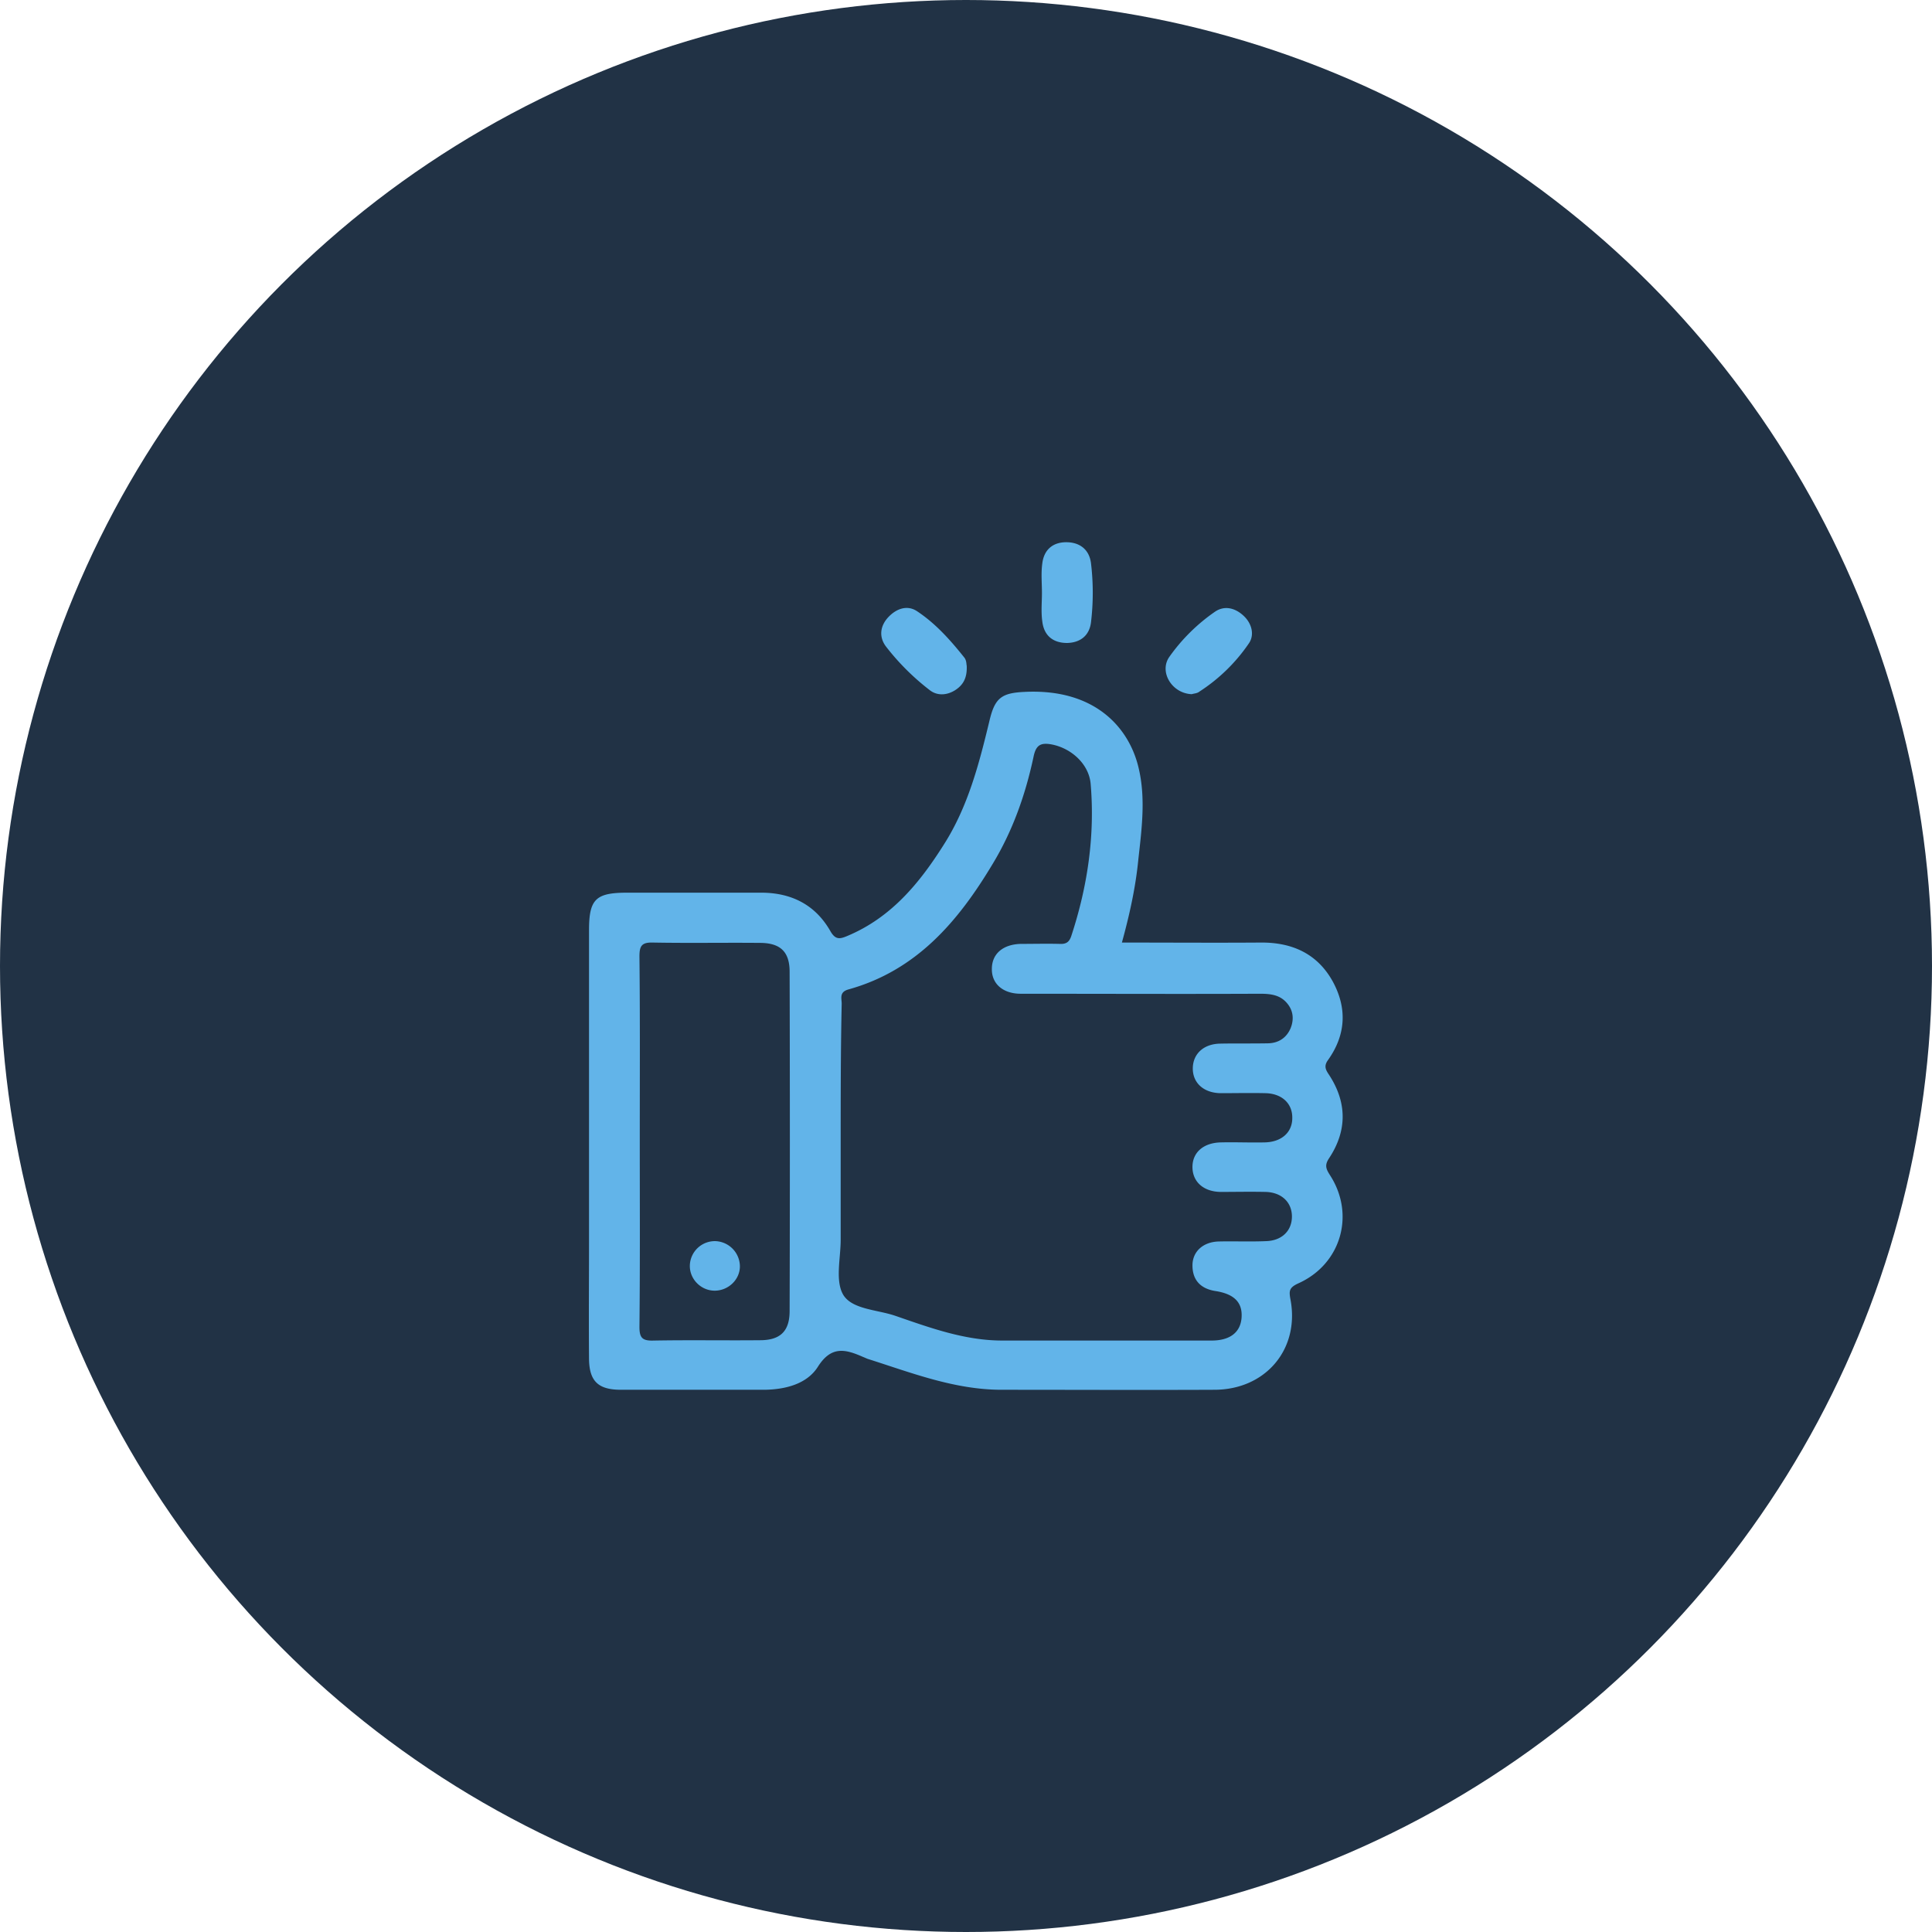
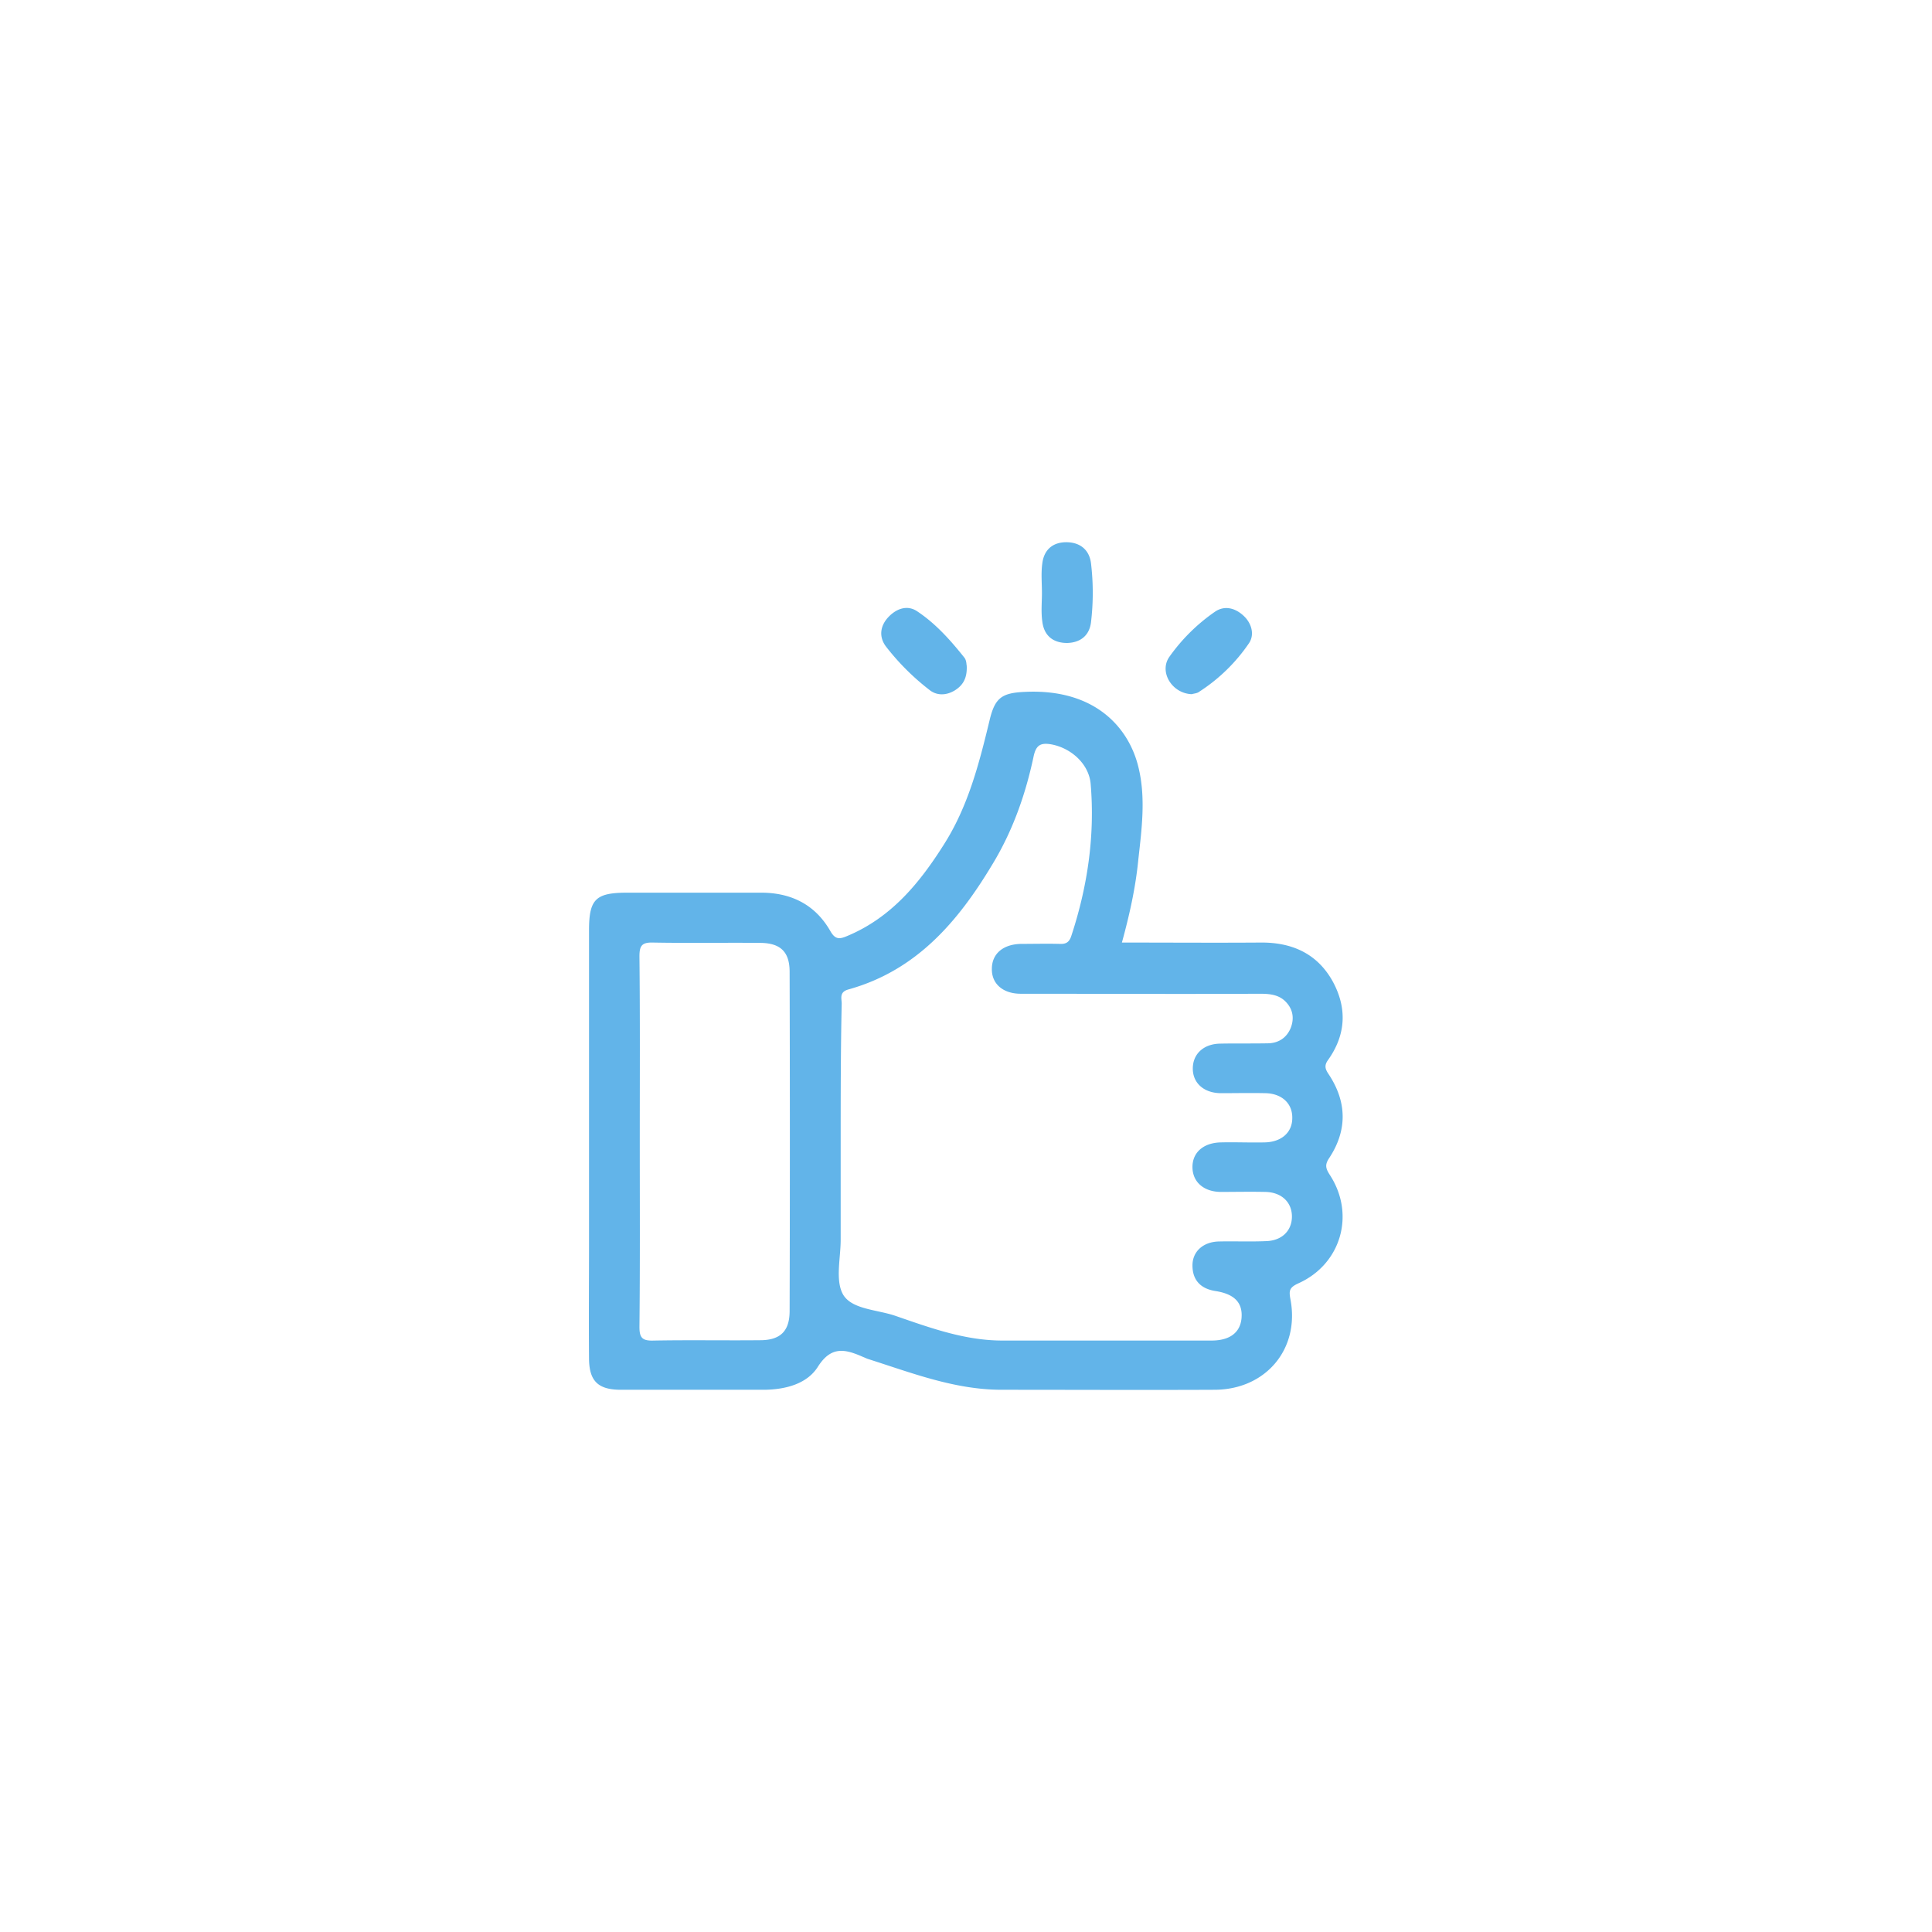
<svg xmlns="http://www.w3.org/2000/svg" width="82" height="82" fill="none" viewBox="0 0 82 82">
-   <circle cx="41" cy="41" r="41" fill="#213245" />
  <g fill="#62B4E9" clipPath="url(#clip0_4617_1307)">
    <path d="M47.617 40.005c1.997 0 3.936.014 5.876 0 1.34-.014 2.41.466 3.065 1.637.628 1.143.57 2.286-.2 3.359-.17.24-.1.395.044.607.77 1.171.784 2.37.014 3.542-.2.296-.143.451.028.72 1.084 1.665.485 3.782-1.34 4.6-.4.184-.4.325-.328.706.385 2.102-1.07 3.81-3.237 3.81-3.01.014-6.018 0-9.027 0-1.996 0-3.822-.72-5.69-1.313-.071-.028-.128-.056-.2-.084-.741-.325-1.34-.48-1.91.423-.457.72-1.355.96-2.253.974h-6.104c-.955 0-1.34-.353-1.355-1.298-.014-1.666 0-3.33 0-4.996V39.483c0-1.326.286-1.595 1.626-1.595h5.676c1.283 0 2.296.508 2.937 1.623.214.381.4.353.728.212 1.853-.776 3.051-2.23 4.078-3.853 1.041-1.623 1.512-3.457 1.954-5.292.228-.96.513-1.171 1.511-1.213 3.01-.141 4.435 1.566 4.82 3.245.3 1.27.129 2.569-.014 3.853-.114 1.185-.37 2.343-.699 3.542zm-11.936 8.538v4.078c0 .79-.242 1.75.114 2.343.386.62 1.455.62 2.225.89 1.469.507 2.938 1.043 4.52 1.043h8.885c.77 0 1.212-.338 1.269-.945.057-.65-.285-1.03-1.112-1.157-.628-.1-.97-.466-.97-1.087 0-.593.456-1.002 1.126-1.016.656-.014 1.327.014 1.983-.014.67-.014 1.098-.423 1.112-1.016.014-.621-.428-1.059-1.127-1.073-.641-.014-1.283 0-1.91 0-.713-.014-1.17-.423-1.184-1.03-.014-.635.456-1.058 1.212-1.072.613-.015 1.226.014 1.854 0 .713-.015 1.17-.424 1.17-1.03.013-.622-.443-1.045-1.142-1.059-.641-.014-1.283 0-1.91 0-.713-.014-1.17-.438-1.17-1.044 0-.621.457-1.045 1.155-1.059.685-.014 1.37 0 2.054-.014.442-.014.77-.24.94-.635.144-.353.13-.734-.142-1.058-.3-.367-.713-.41-1.155-.41-3.38.015-6.773 0-10.153 0-.756 0-1.24-.423-1.227-1.058 0-.635.471-1.044 1.241-1.058.542 0 1.084-.014 1.64 0 .285.014.414-.085.5-.367.684-2.089.997-4.234.812-6.421-.071-.847-.827-1.524-1.668-1.68-.471-.084-.656.043-.756.523-.342 1.608-.884 3.147-1.74 4.558-1.455 2.427-3.223 4.516-6.118 5.32-.399.113-.285.381-.285.607-.043 1.961-.043 3.951-.043 5.941zm-8.527-.155c0 2.639.014 5.292-.014 7.93 0 .452.114.593.584.58 1.512-.029 3.023 0 4.535-.015.856 0 1.255-.38 1.255-1.242.014-4.798.014-9.596 0-14.394 0-.86-.4-1.228-1.27-1.228-1.51-.014-3.023.014-4.534-.014-.485-.014-.57.155-.57.593.028 2.596.014 5.193.014 7.79zM44.223 25.173c0-.423-.042-.846.015-1.256.071-.592.456-.917 1.055-.903.556.014.941.325 1.012.89.1.832.1 1.678 0 2.511-.07.565-.456.861-1.012.875-.599 0-.984-.31-1.055-.917-.057-.41-.015-.805-.015-1.2zM41.03 28.25c.028.55-.172.846-.514 1.058-.356.212-.756.226-1.07-.028a10.233 10.233 0 01-1.839-1.835c-.314-.41-.257-.889.114-1.27.342-.353.799-.508 1.212-.226.785.522 1.412 1.228 1.997 1.962.1.127.085.31.1.338zM50.584 29.463c-.842-.028-1.398-.945-.956-1.58a7.793 7.793 0 011.94-1.92c.413-.282.87-.155 1.226.184.342.325.456.804.214 1.157a7.385 7.385 0 01-2.096 2.046c-.1.085-.257.085-.328.113z" />
-     <path d="M30.334 54.78c-.585 0-1.07-.494-1.055-1.072a1.063 1.063 0 011.098-1.03 1.08 1.08 0 011.026 1.044c.015.578-.484 1.058-1.07 1.058z" />
  </g>
  <defs>
    <clipPath id="clip0_4617_1307">
      <path fill="#fff" d="M0 0H32V36H0z" transform="translate(25 23)" />
    </clipPath>
  </defs>
</svg>